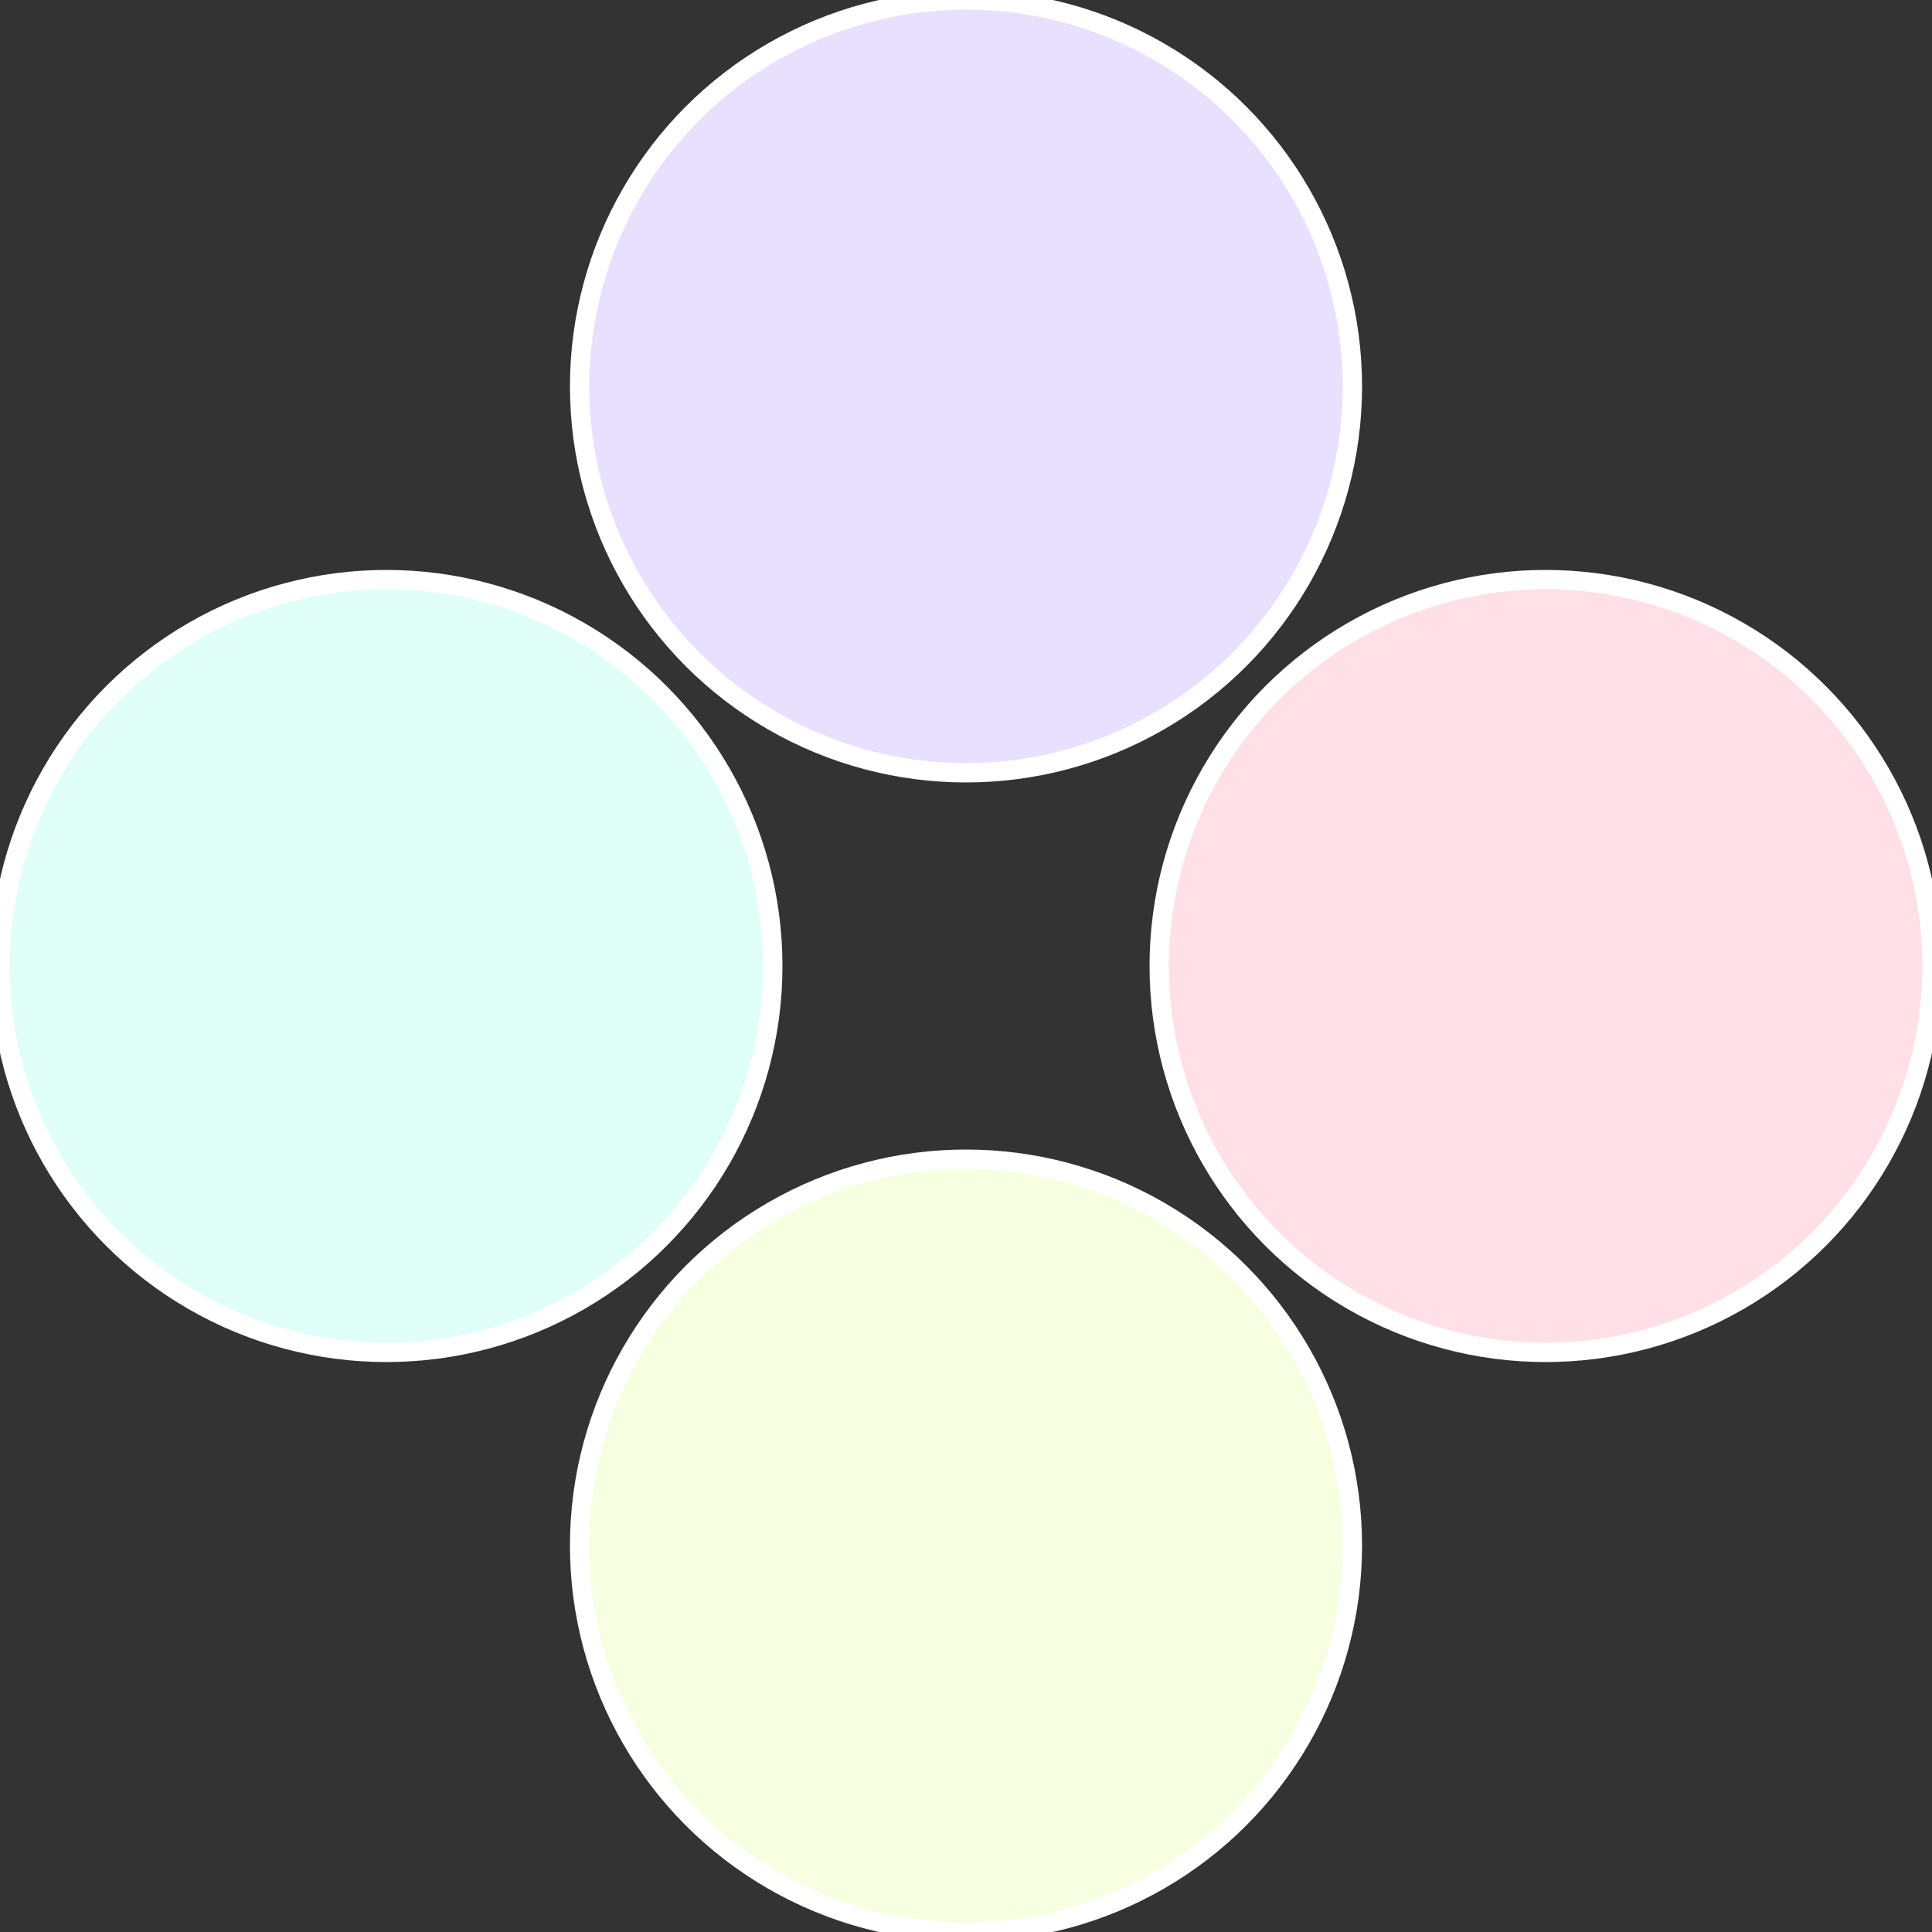
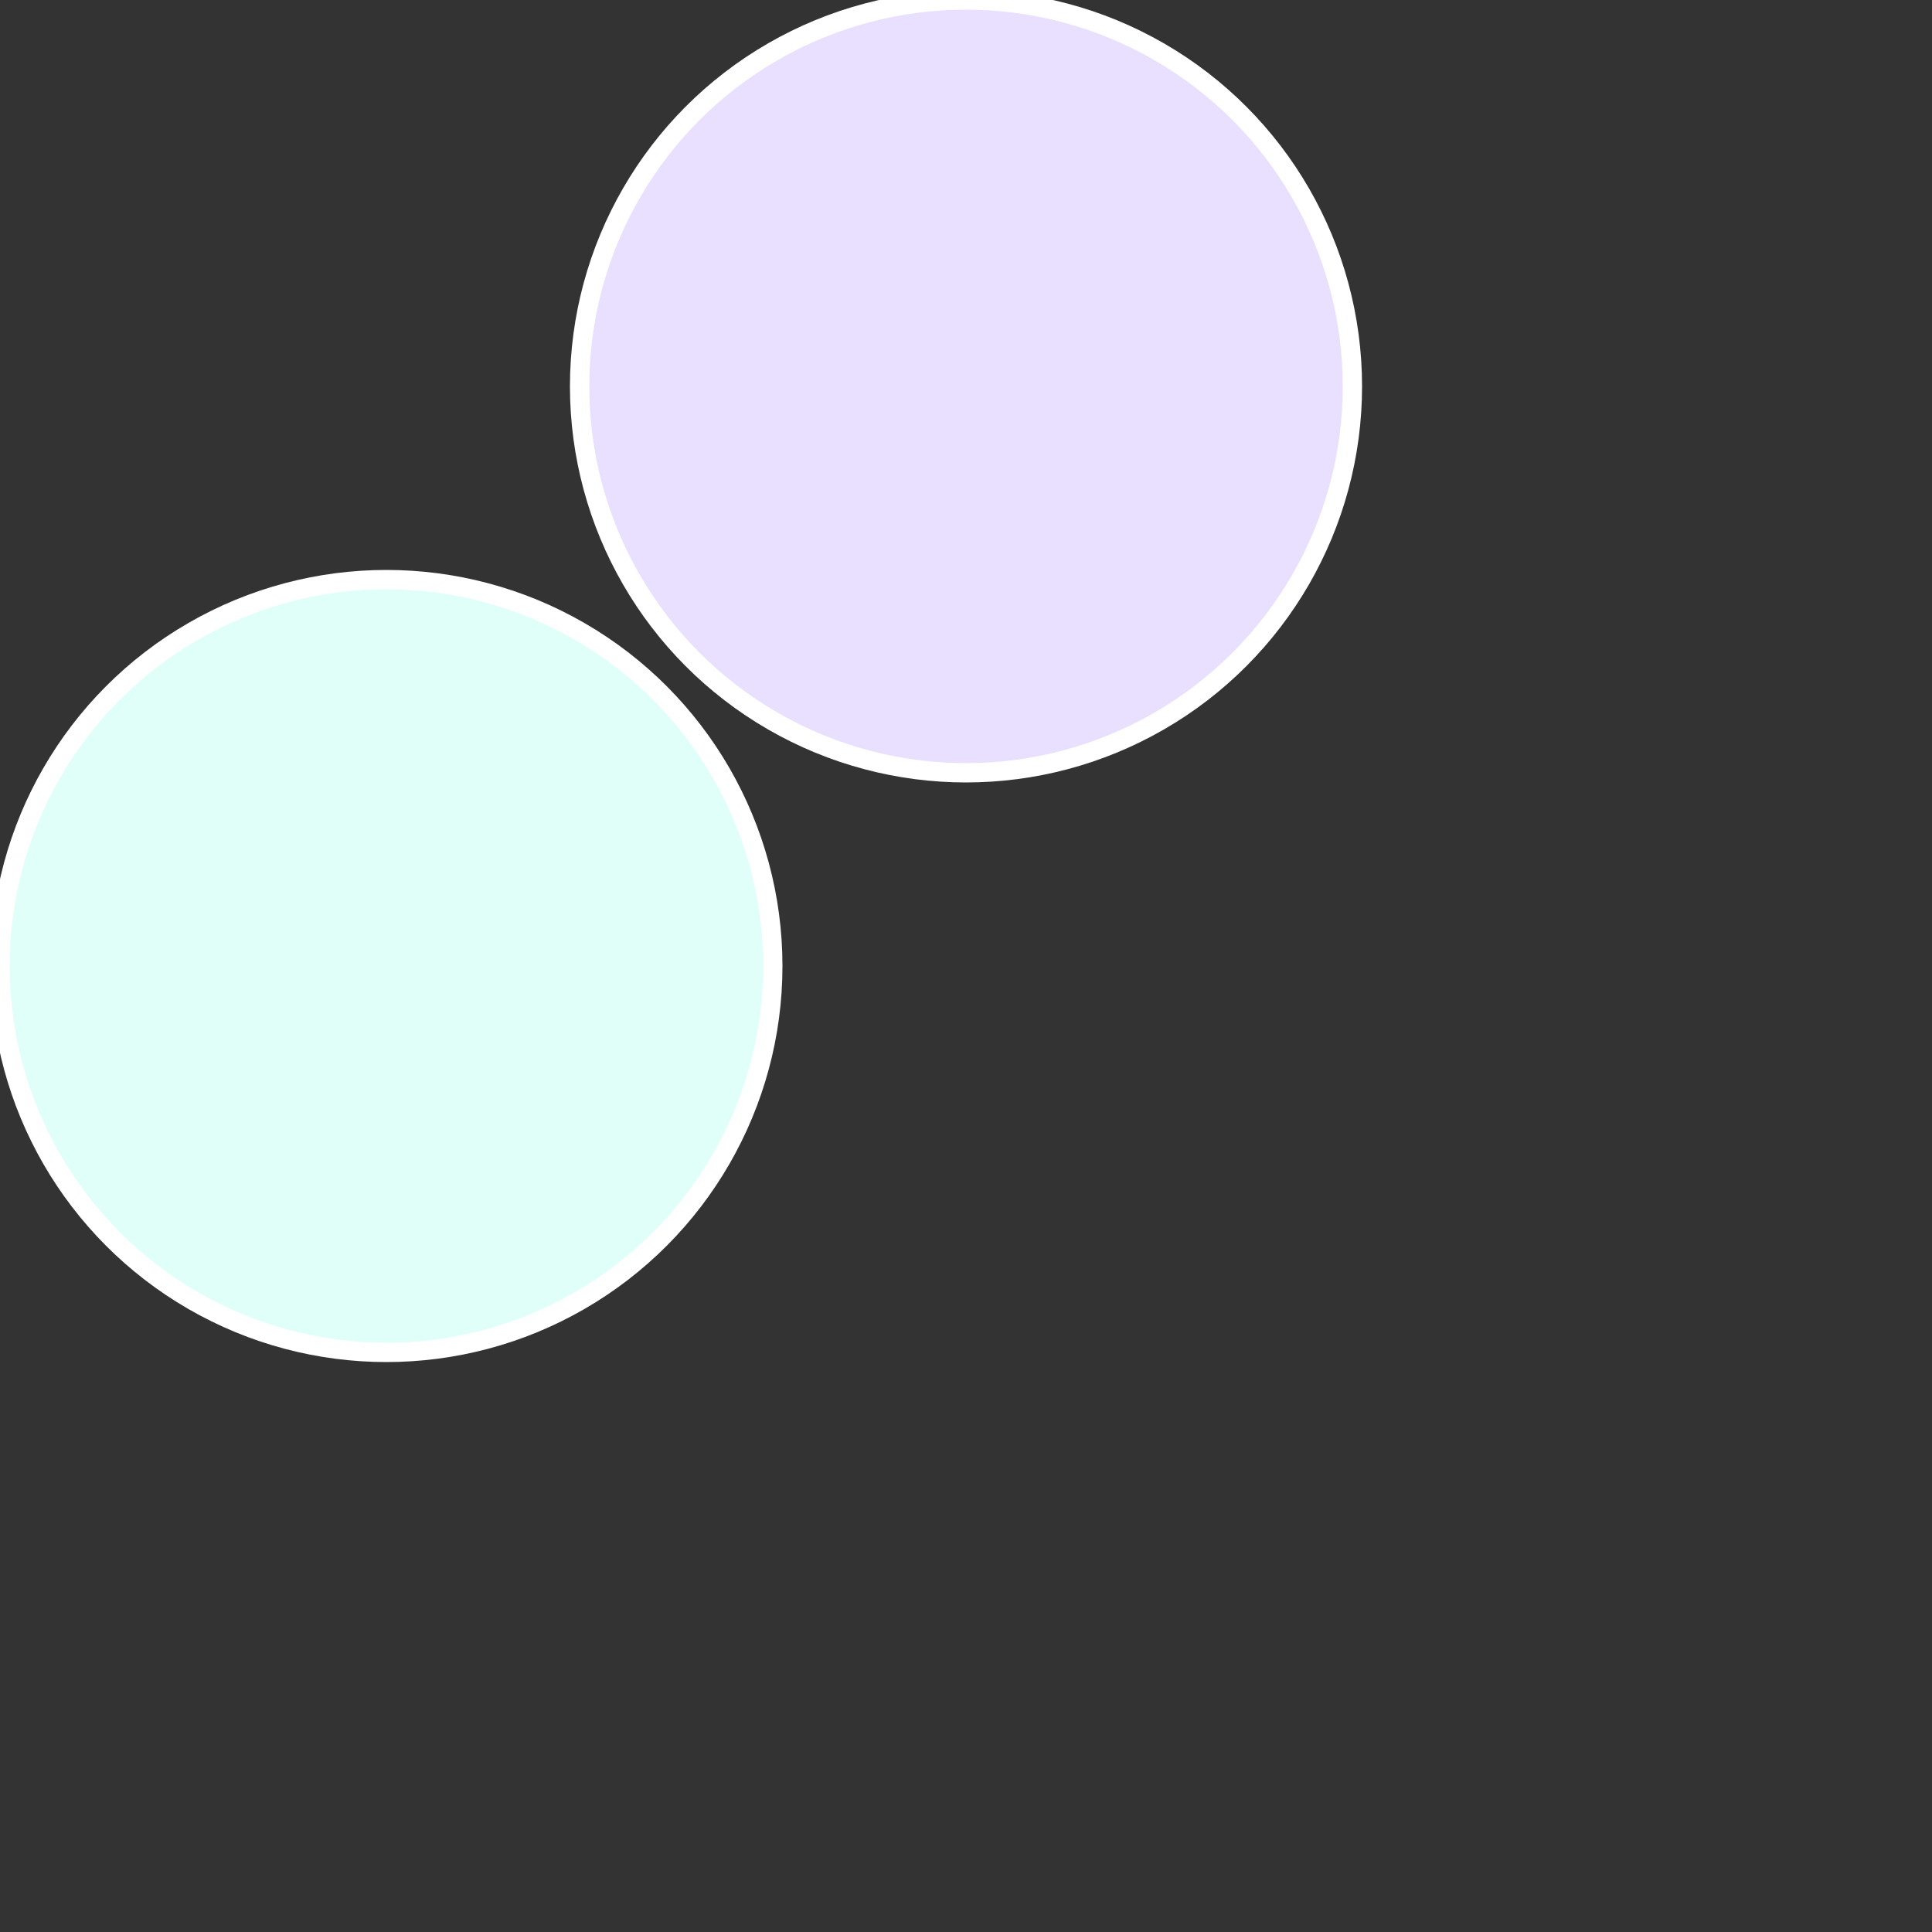
<svg xmlns="http://www.w3.org/2000/svg" width="500" height="500" viewBox="-1 -1 2 2">
  <rect x="-1" y="-1" width="2" height="2" fill="#333333" stroke="none" />
-   <circle cx="0.6" cy="0" r="0.4" fill="#ffe0e6" stroke="#fff" stroke-width="1%" />
-   <circle cx="3.6739403974421E-17" cy="0.6" r="0.4" fill="#f6ffe0" stroke="#fff" stroke-width="1%" />
  <circle cx="-0.6" cy="7.3478807948841E-17" r="0.4" fill="#e0fff9" stroke="#fff" stroke-width="1%" />
  <circle cx="-1.1021821192326E-16" cy="-0.6" r="0.4" fill="#e9e0ff" stroke="#fff" stroke-width="1%" />
</svg>